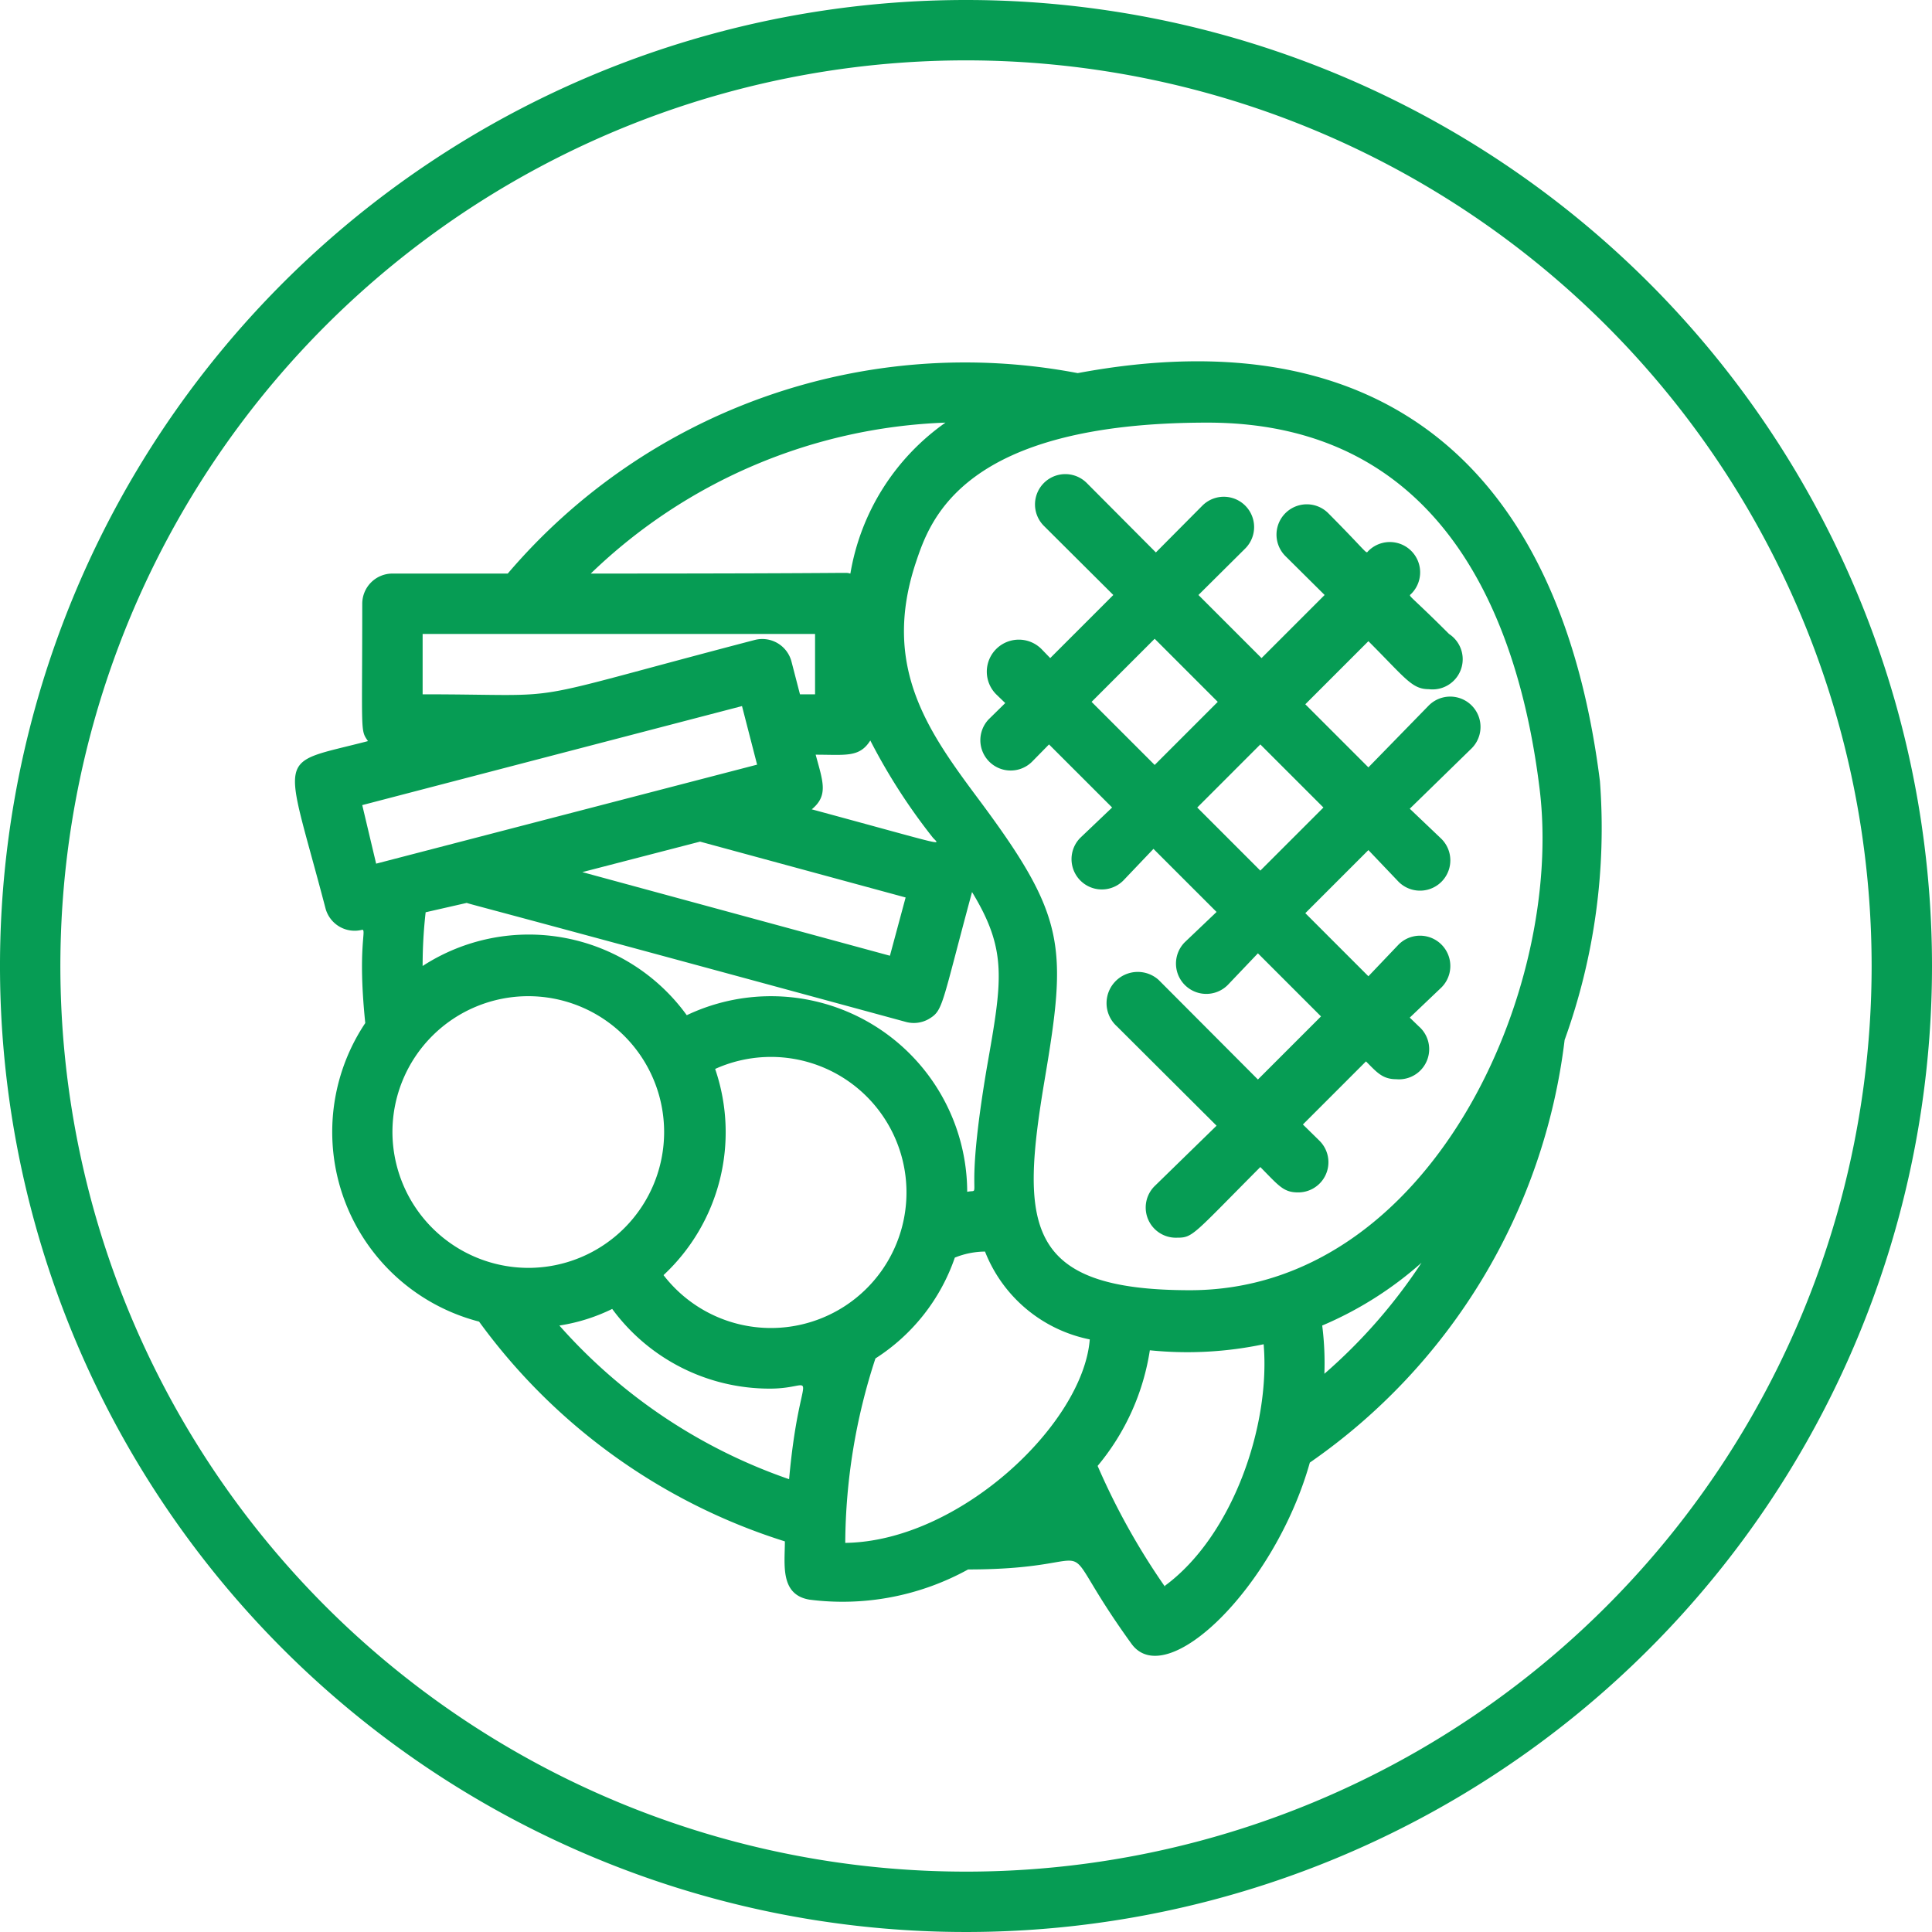
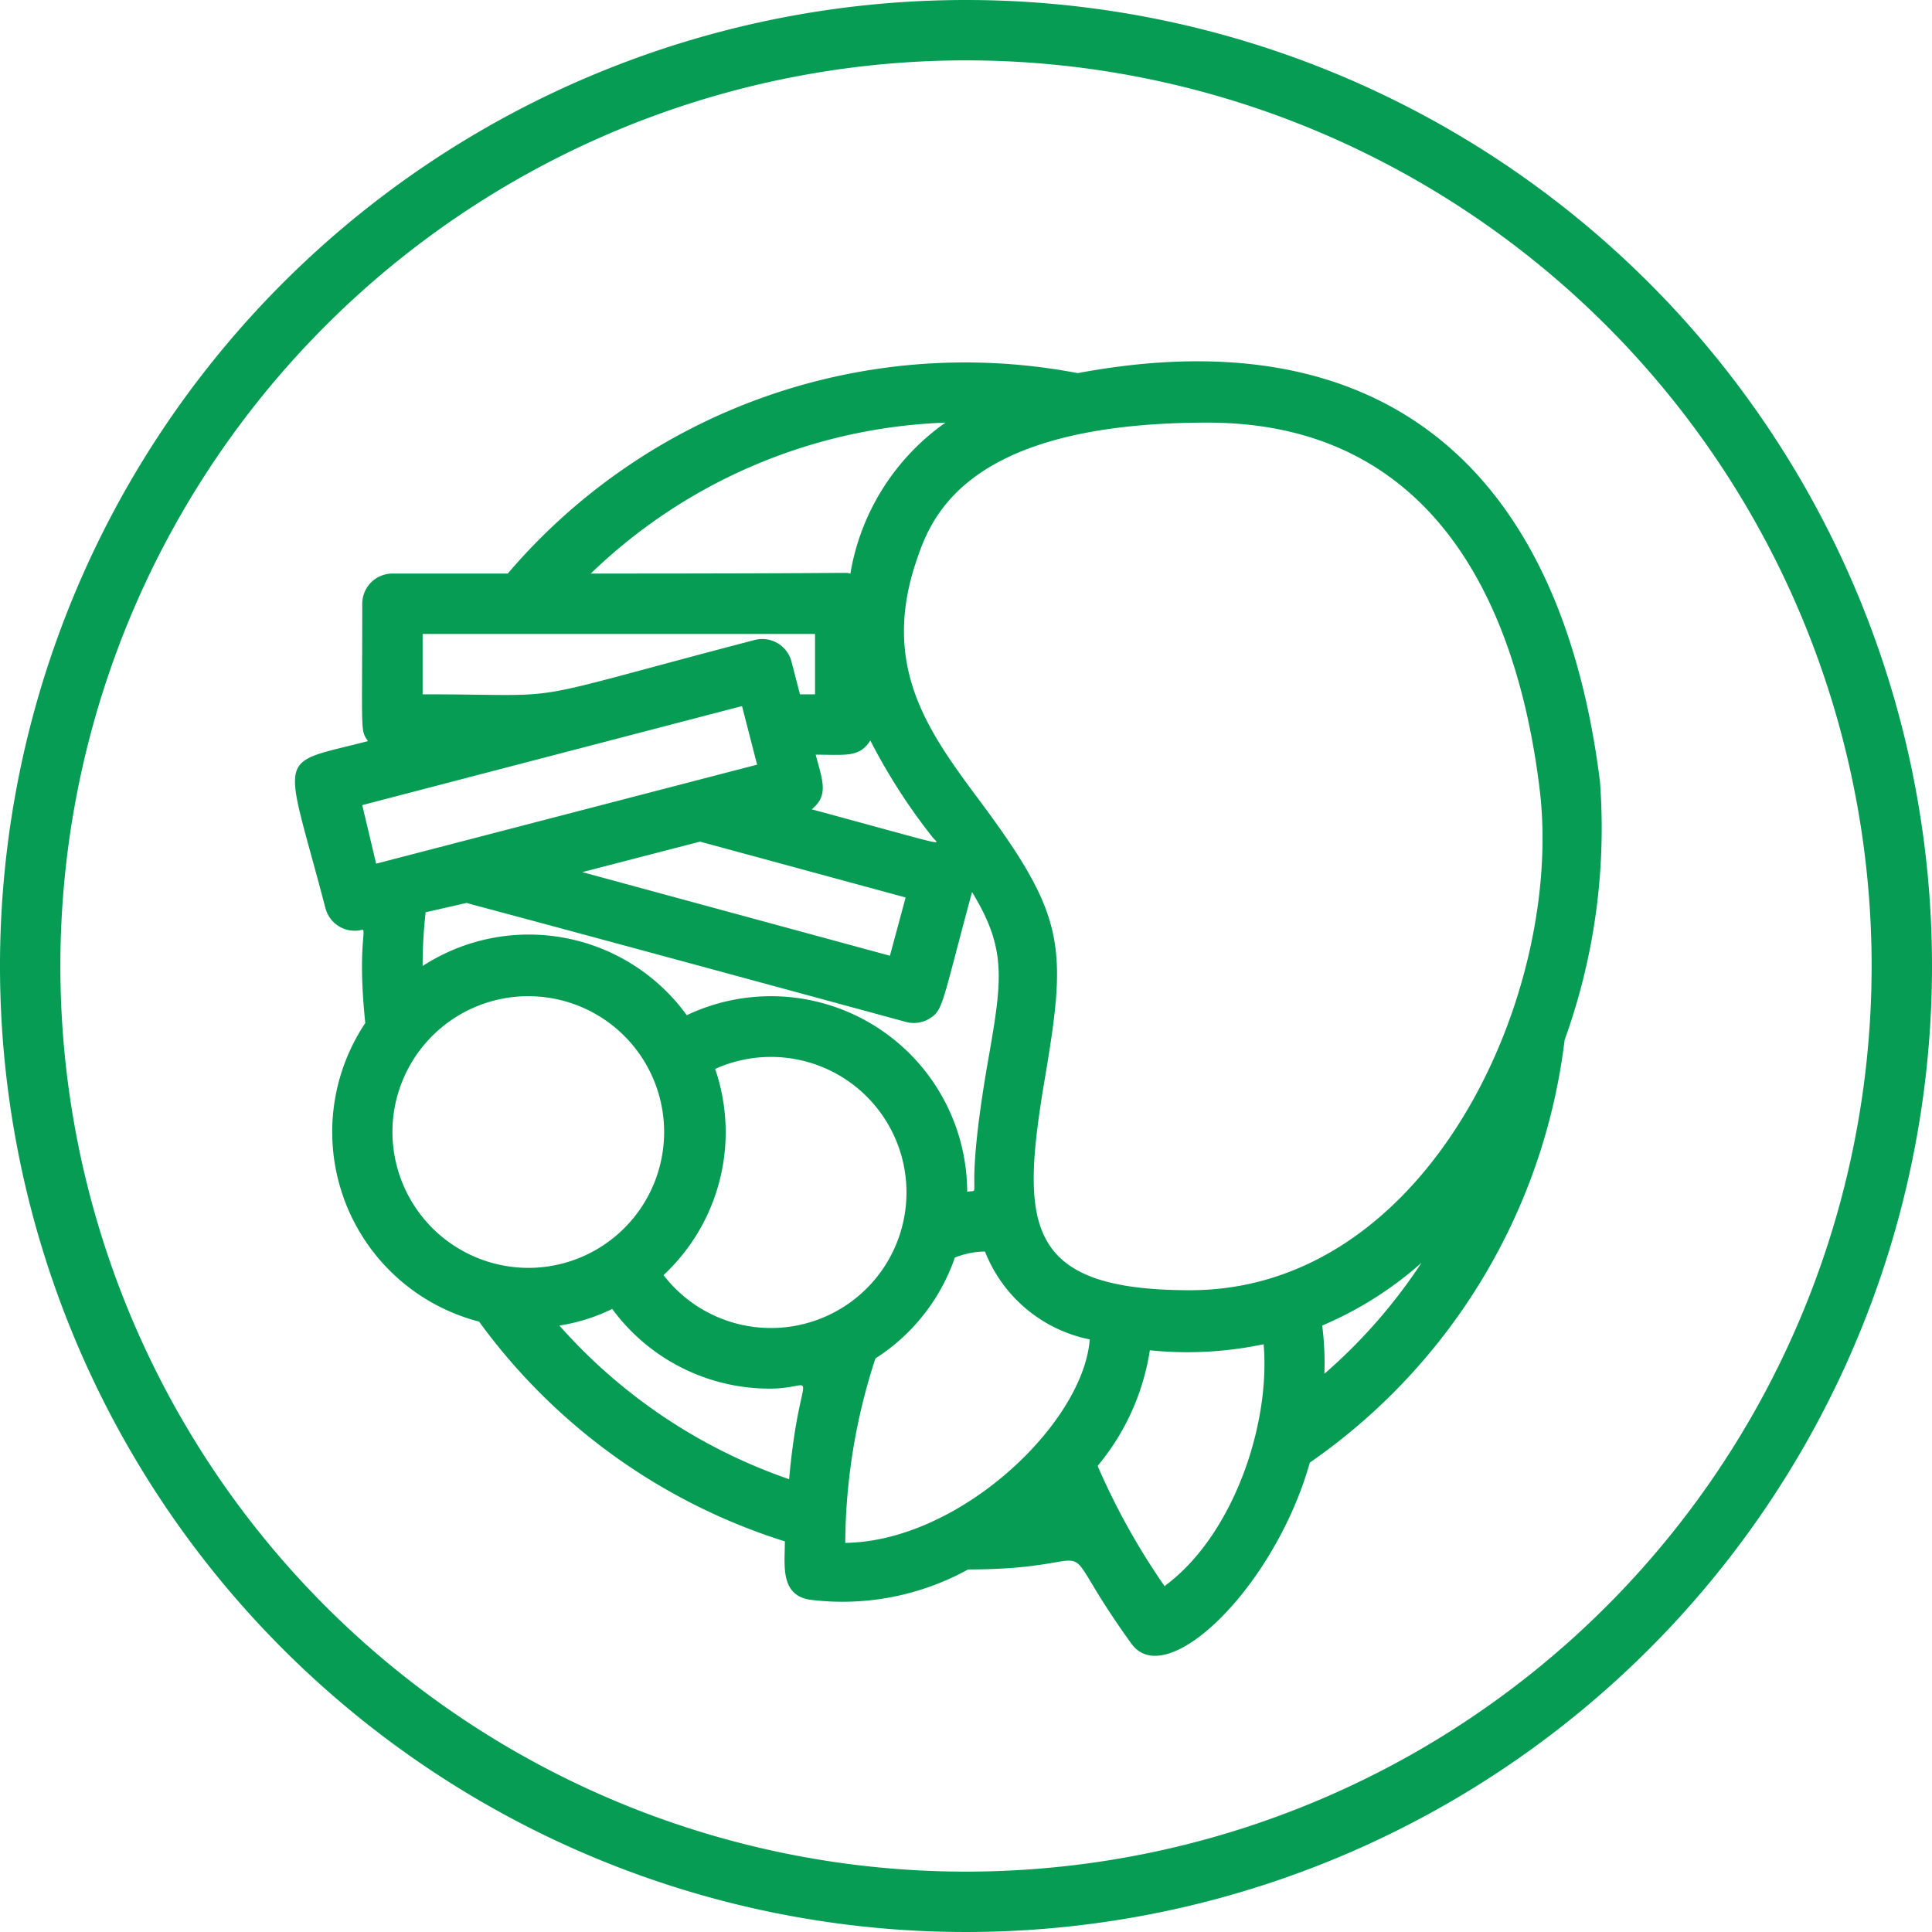
<svg xmlns="http://www.w3.org/2000/svg" viewBox="0 0 64 64">
  <defs>
    <style>.cls-1{fill:#069c54;}</style>
  </defs>
  <title>Steak</title>
  <g id="Steak">
    <path class="cls-1" d="M32,0A32,32,0,1,0,64,32,32,32,0,0,0,32,0Zm0,62A30,30,0,1,1,62,32,30,30,0,0,1,32,62Z" />
    <path class="cls-1" d="M53,25.88C51.71,15.62,45.92,10.45,35.7,12.36A19.9,19.9,0,0,0,16.82,19H13a1,1,0,0,0-1,1c0,4.36-.07,4.17.19,4.55-3.11.81-2.8.22-1.41,5.53A1,1,0,0,0,12,30.8c.15,0-.16.57.1,3.09a6.49,6.49,0,0,0,3.77,9.89A19.89,19.89,0,0,0,26,51.06c0,.76-.17,1.76.81,1.93a8.62,8.62,0,0,0,5.26-1c5,0,2.52-1.54,5.41,2.46,1.16,1.61,4.75-1.88,5.91-6a19.93,19.93,0,0,0,8.44-14A20.66,20.66,0,0,0,53,25.88Zm-2,.24c.83,6.7-3.63,16.62-11.58,16.62-5.51,0-5.62-2.18-4.81-7,.74-4.38.7-5.37-2.13-9.18-1.7-2.28-3.3-4.44-2.14-7.93C30.81,17.23,31.88,14,40,14,47.85,14,50.32,20.59,51,26.12ZM23.19,27.88,30,29.73l-.52,1.93L19.29,28.89Zm3.7-1.07c.56-.46.37-.92.13-1.81,1,0,1.45.1,1.81-.47a19.63,19.63,0,0,0,2.05,3.19C31.09,28,31.69,28.11,26.89,26.81ZM31.32,14a7.66,7.66,0,0,0-3.15,5c-.29-.05,1,0-8.6,0A17.84,17.84,0,0,1,31.32,14ZM14,21H27v2h-.5l-.28-1.08A1,1,0,0,0,25,21.2C16.74,23.36,19.18,23,14,23Zm-2,5.67,12.58-3.28.5,1.94L12.46,28.61Zm3.46,3.24c.28.09.06,0,14.54,3.94a1,1,0,0,0,.76-.09c.49-.29.41-.4,1.44-4.21,1.18,1.94,1,2.92.49,5.82-.78,4.62-.11,4-.65,4.11a6.5,6.5,0,0,0-9.29-5.85A6.46,6.46,0,0,0,14,32a15.8,15.8,0,0,1,.1-1.78Zm6.52,12.33a6.47,6.47,0,0,0,1.71-6.83,4.49,4.49,0,1,1-1.71,6.83ZM13,37.5A4.5,4.5,0,1,1,17.5,42,4.51,4.51,0,0,1,13,37.5Zm5.53,6.41a6.06,6.06,0,0,0,1.75-.55A6.47,6.47,0,0,0,25.5,46c1.73,0,1-1,.64,3A18,18,0,0,1,18.53,43.91ZM29,45a6.46,6.46,0,0,0,2.63-3.34,2.71,2.71,0,0,1,1-.2,4.73,4.73,0,0,0,3.47,2.91c-.22,2.8-4.32,6.69-8.1,6.74A19.93,19.93,0,0,1,29,45Zm9.59,7.56a23,23,0,0,1-2.23-4,7.83,7.83,0,0,0,1.73-3.83,12.27,12.27,0,0,0,3.77-.2C42.09,47.24,40.82,50.89,38.59,52.53Zm5.28-7a9.89,9.89,0,0,0-.07-1.65,12,12,0,0,0,3.29-2.08A17.86,17.86,0,0,1,43.87,45.51Z" />
-     <path class="cls-1" d="M34.21,25.21l.54-.55,2.09,2.09-1.05,1a1,1,0,0,0,1.42,1.42l1-1.05,2.09,2.09-1.05,1a1,1,0,0,0,1.42,1.42l1-1.05,2.09,2.09-2.09,2.09-3.29-3.3A1,1,0,0,0,37,34l3.3,3.29-2.05,2A1,1,0,0,0,39,41c.52,0,.52-.1,2.75-2.34.62.63.77.84,1.25.84a1,1,0,0,0,.71-1.71l-.55-.54,2.09-2.09c.35.35.54.59,1,.59A1,1,0,0,0,47,34l-.3-.29,1.05-1a1,1,0,0,0-1.42-1.42l-1,1.05-2.09-2.09,2.09-2.09,1,1.05a1,1,0,0,0,1.42-1.42l-1.05-1,2.05-2a1,1,0,0,0-1.42-1.42l-2,2.05-2.09-2.09,2.09-2.09c1.23,1.23,1.44,1.59,2,1.59A1,1,0,0,0,48,21c-1.39-1.39-1.35-1.23-1.25-1.33a1,1,0,0,0-1.42-1.42c-.1.1.06.15-1.33-1.25a1,1,0,0,0-1.42,1.42l1.3,1.29-2.09,2.09-2.09-2.09,1.55-1.54a1,1,0,0,0-1.42-1.42l-1.54,1.55L36,16a1,1,0,0,0-1.42,1.42l2.3,2.29-2.09,2.09-.29-.3A1,1,0,0,0,33,23l.3.29-.55.54A1,1,0,0,0,34.21,25.21Zm9.63,1.54-2.09,2.09-2.09-2.09,2.09-2.09Zm-5.59-5.59,2.09,2.09-2.09,2.09-2.09-2.09Z" />
  </g>
</svg>